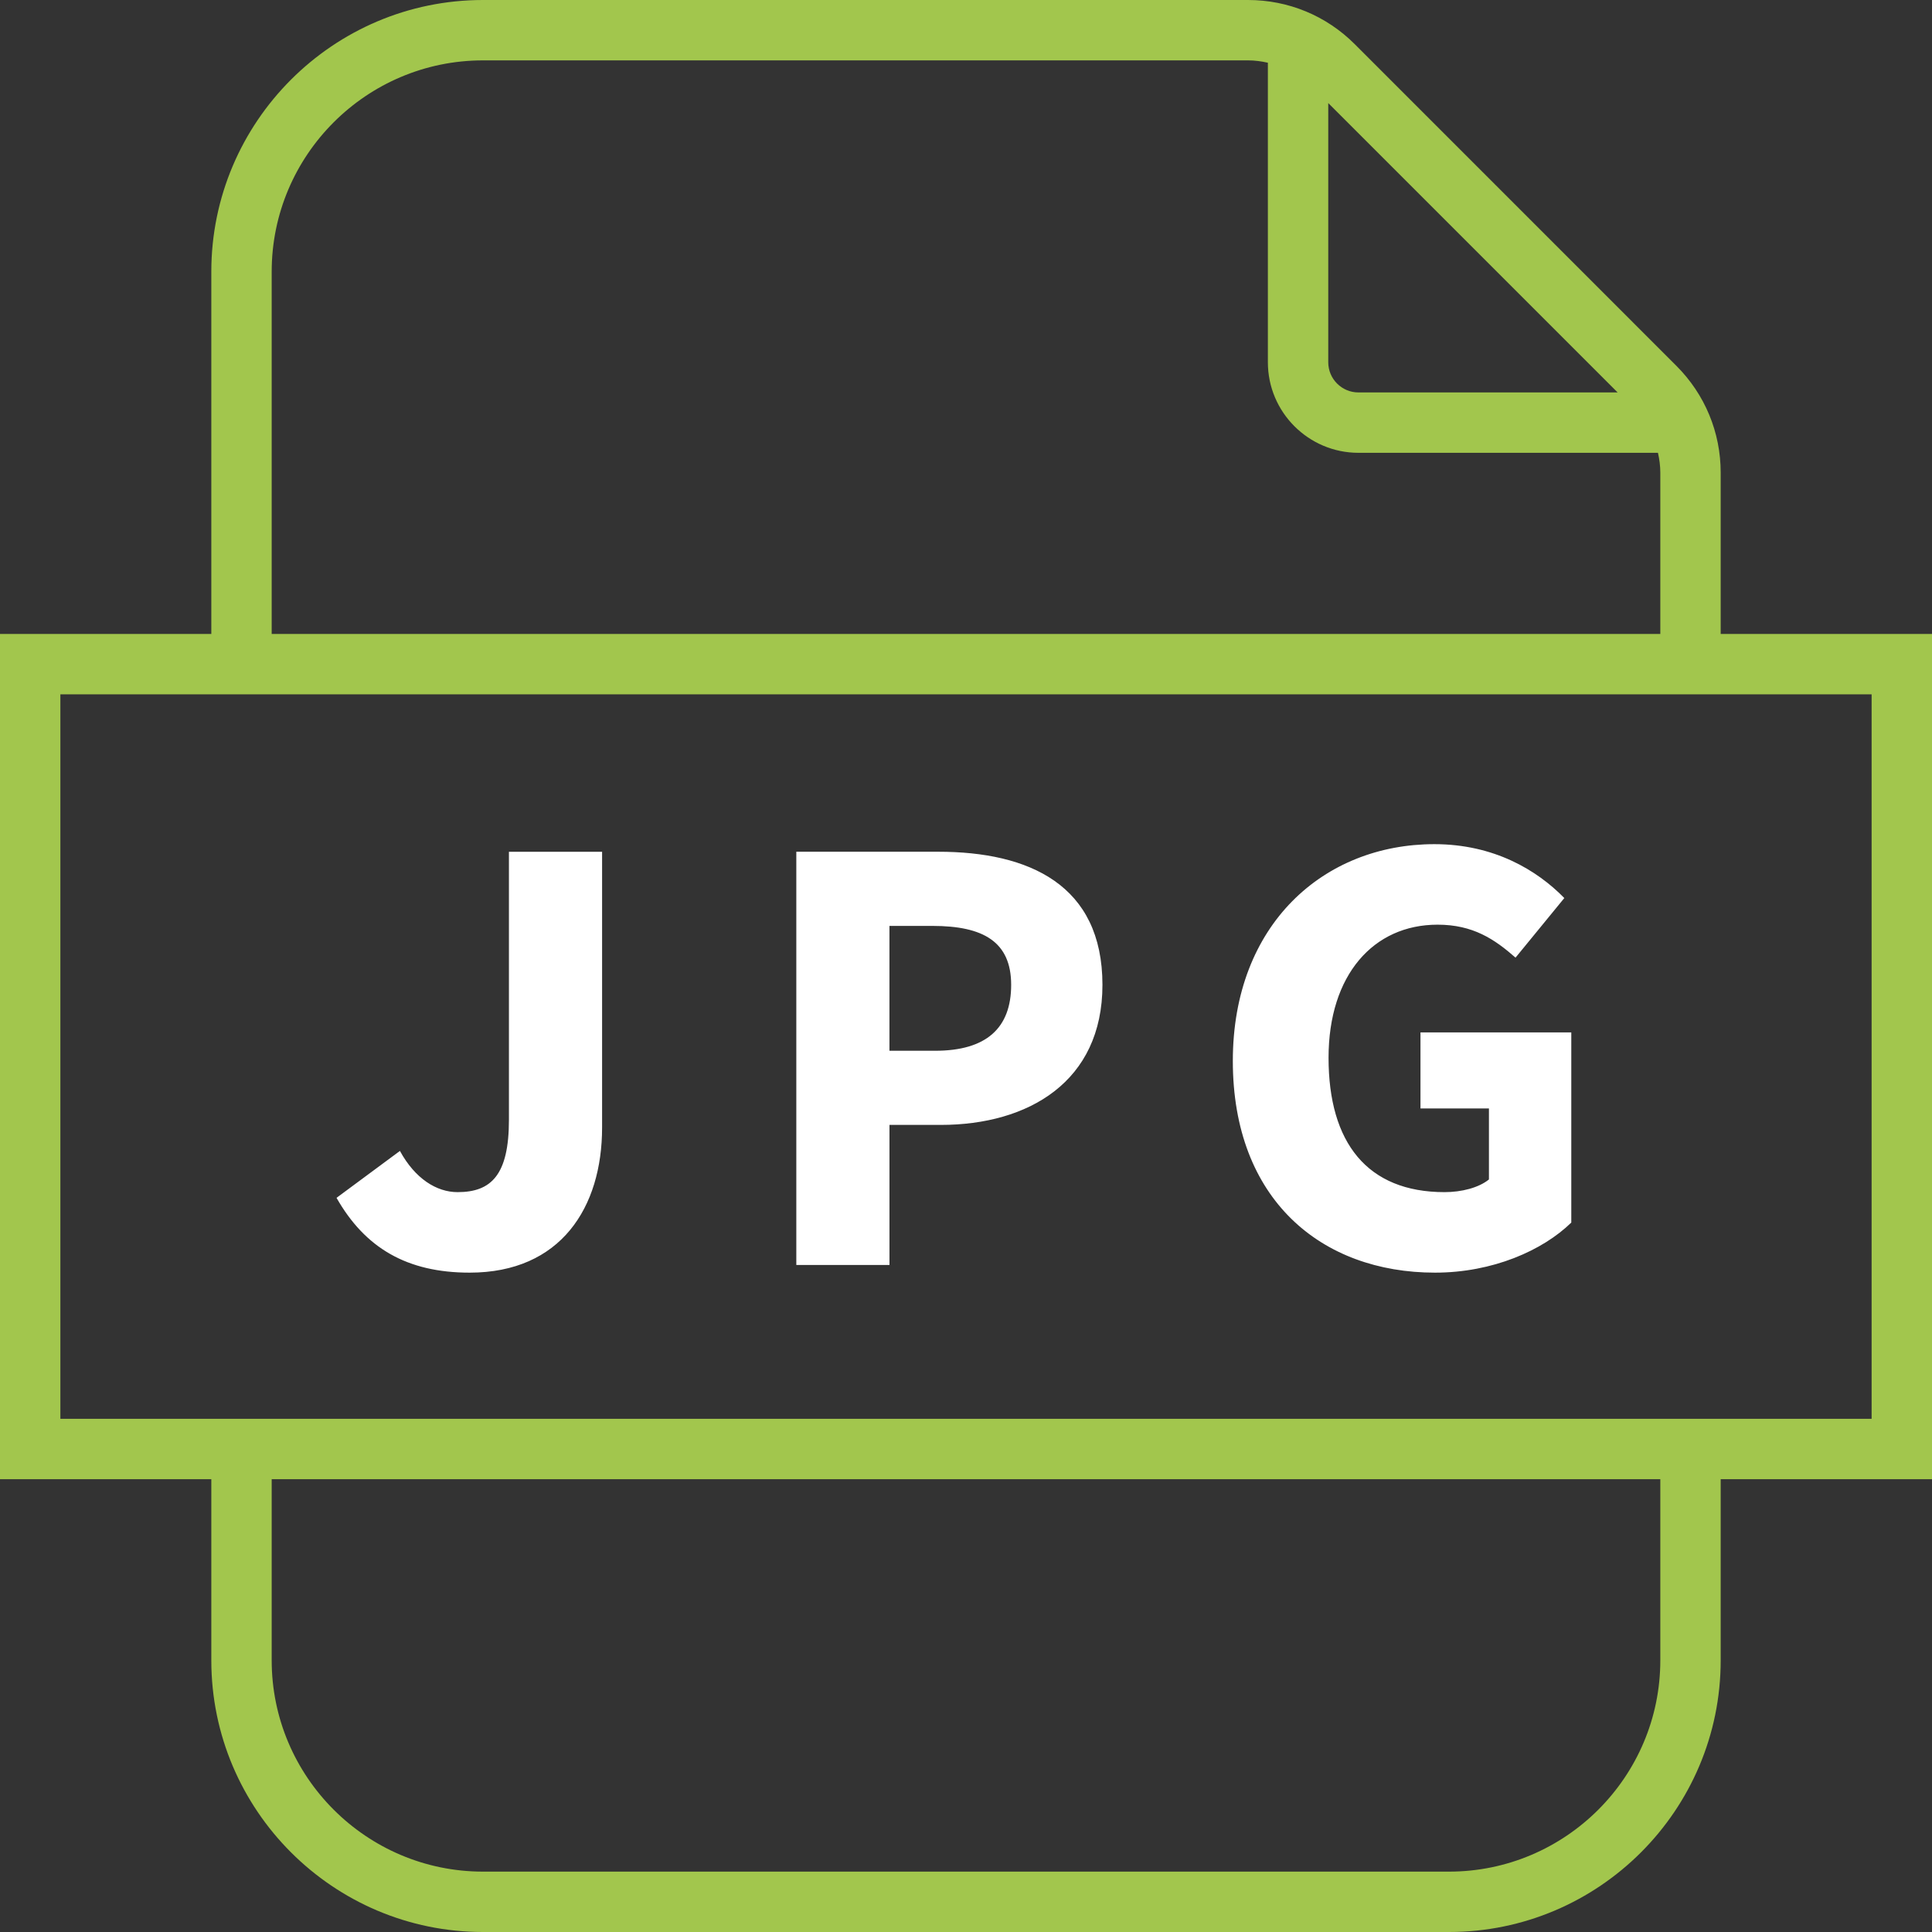
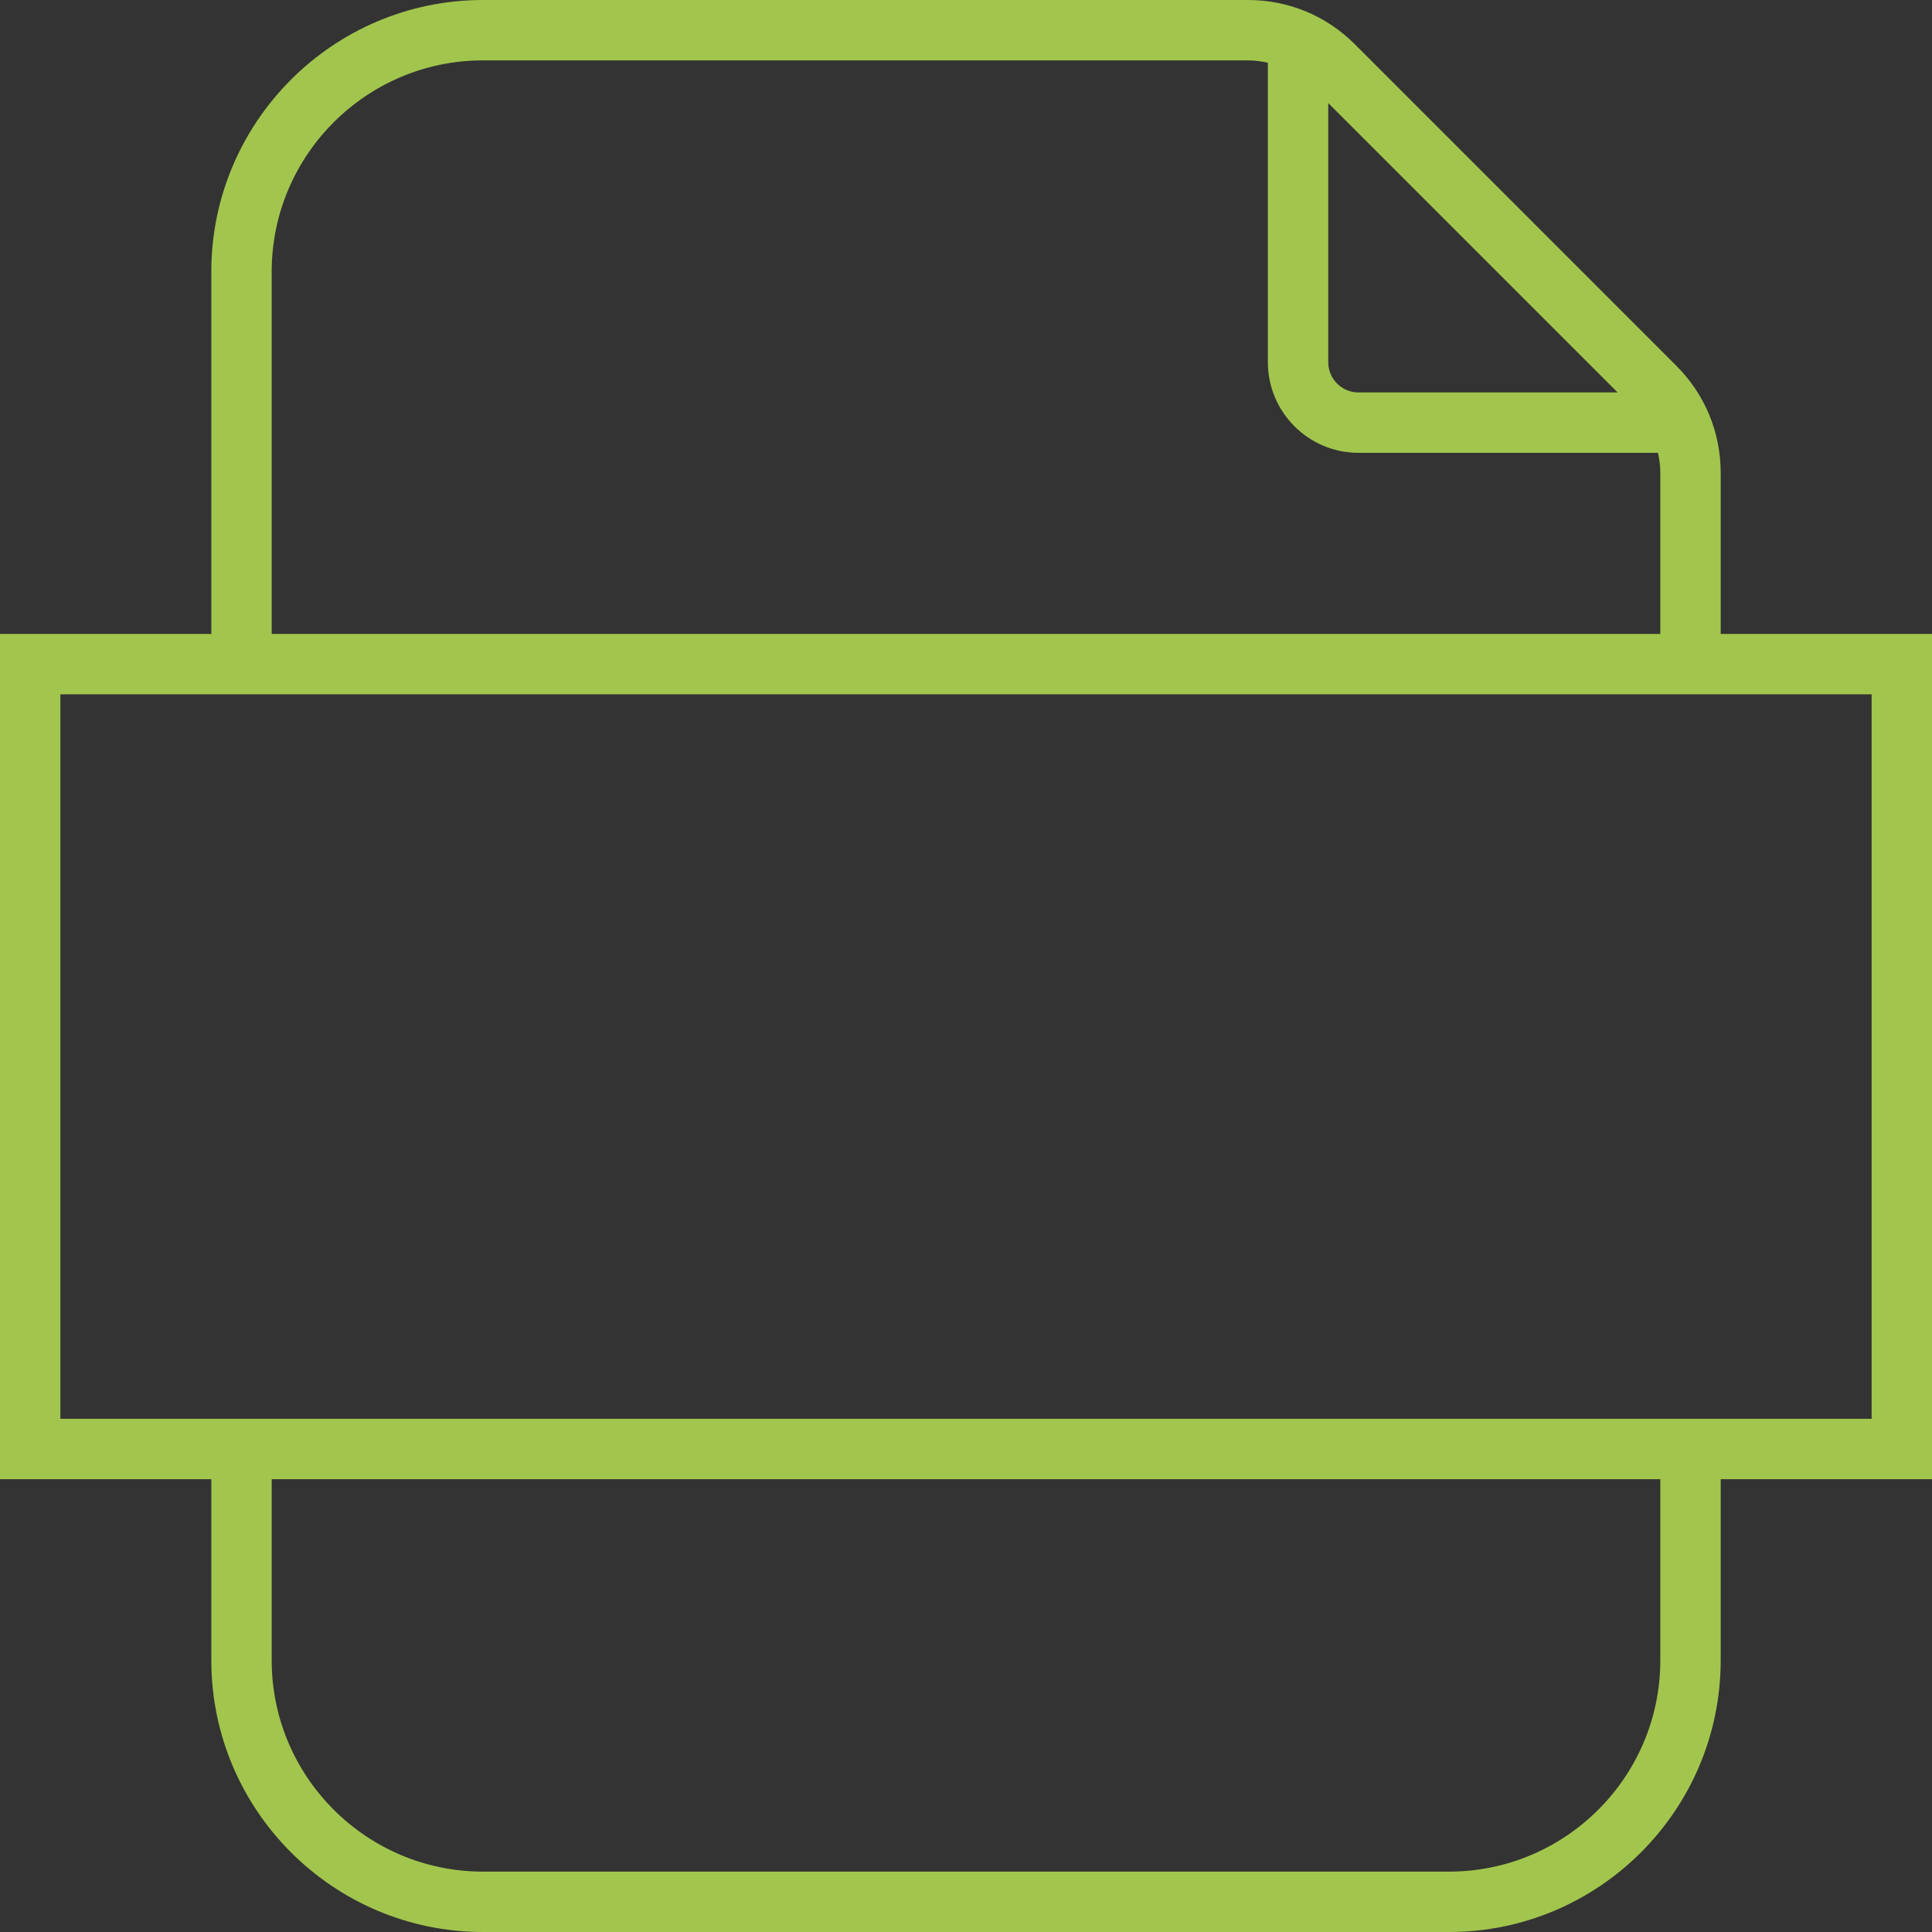
<svg xmlns="http://www.w3.org/2000/svg" version="1.1" id="Layer_1" x="0px" y="0px" viewBox="0 0 64 64" style="enable-background:new 0 0 64 64;" xml:space="preserve">
  <rect x="0" y="0" width="64" height="64" fill="#333333" stroke="none" />
  <style type="text/css">
	.st0{fill:#FFFFFF;}
	.st1{fill:#A2C64D;}
</style>
  <g>
-     <path class="st0" d="M16.859,37.097c0,1.827-0.588,2.394-1.701,2.394c-0.692,0-1.406-0.441-1.91-1.365   l-2.1,1.554c0.944,1.659,2.33,2.478,4.409,2.478c3.023,0,4.388-2.163,4.388-4.808v-9.133h-3.086   V37.097z M31.082,28.215h-4.703v13.689h3.086v-4.64h1.701c2.897,0,5.354-1.428,5.354-4.64   C36.519,29.307,34.084,28.215,31.082,28.215z M30.976,34.808h-1.512v-4.136h1.428   c1.68,0,2.604,0.525,2.604,1.953S32.678,34.808,30.976,34.808z M47.055,34.199v2.52h2.268v2.352   c-0.336,0.273-0.903,0.42-1.47,0.42c-2.562,0-3.843-1.638-3.843-4.451   c0-2.75,1.491-4.409,3.611-4.409c1.176,0,1.89,0.483,2.583,1.092l1.616-1.974   c-0.902-0.924-2.33-1.785-4.304-1.785c-3.653,0-6.677,2.646-6.677,7.181   c0,4.598,2.939,7.013,6.697,7.013c1.911,0,3.569-0.735,4.515-1.659v-6.299H47.055z" />
    <g>
      <g>
        <path class="st1" d="M64,21h-7v-5.343c0-1.335-0.521-2.59-1.465-3.536L44.879,1.464     c-0.944-0.944-2.2-1.464-3.536-1.464H16c-4.962,0-9,4.038-9,9v12H0v28h7v6c0,4.963,4.038,9,9,9h32     c4.963,0,9-4.037,9-9v-6h7V21z M44,3.414l9.586,9.586H45c-0.552,0-1-0.449-1-1V3.414z M9,9     c0-3.86,3.14-7,7-7h25.343c0.224,0,0.443,0.03,0.657,0.078v9.922c0,1.654,1.346,3,3,3h9.922     C54.97,15.214,55,15.433,55,15.657v5.343H9V9z M55,55c0,3.859-3.141,7-7,7H16     c-3.86,0-7-3.141-7-7v-6h46V55z M62,47H2v-24h60V47z" />
      </g>
    </g>
  </g>
</svg>